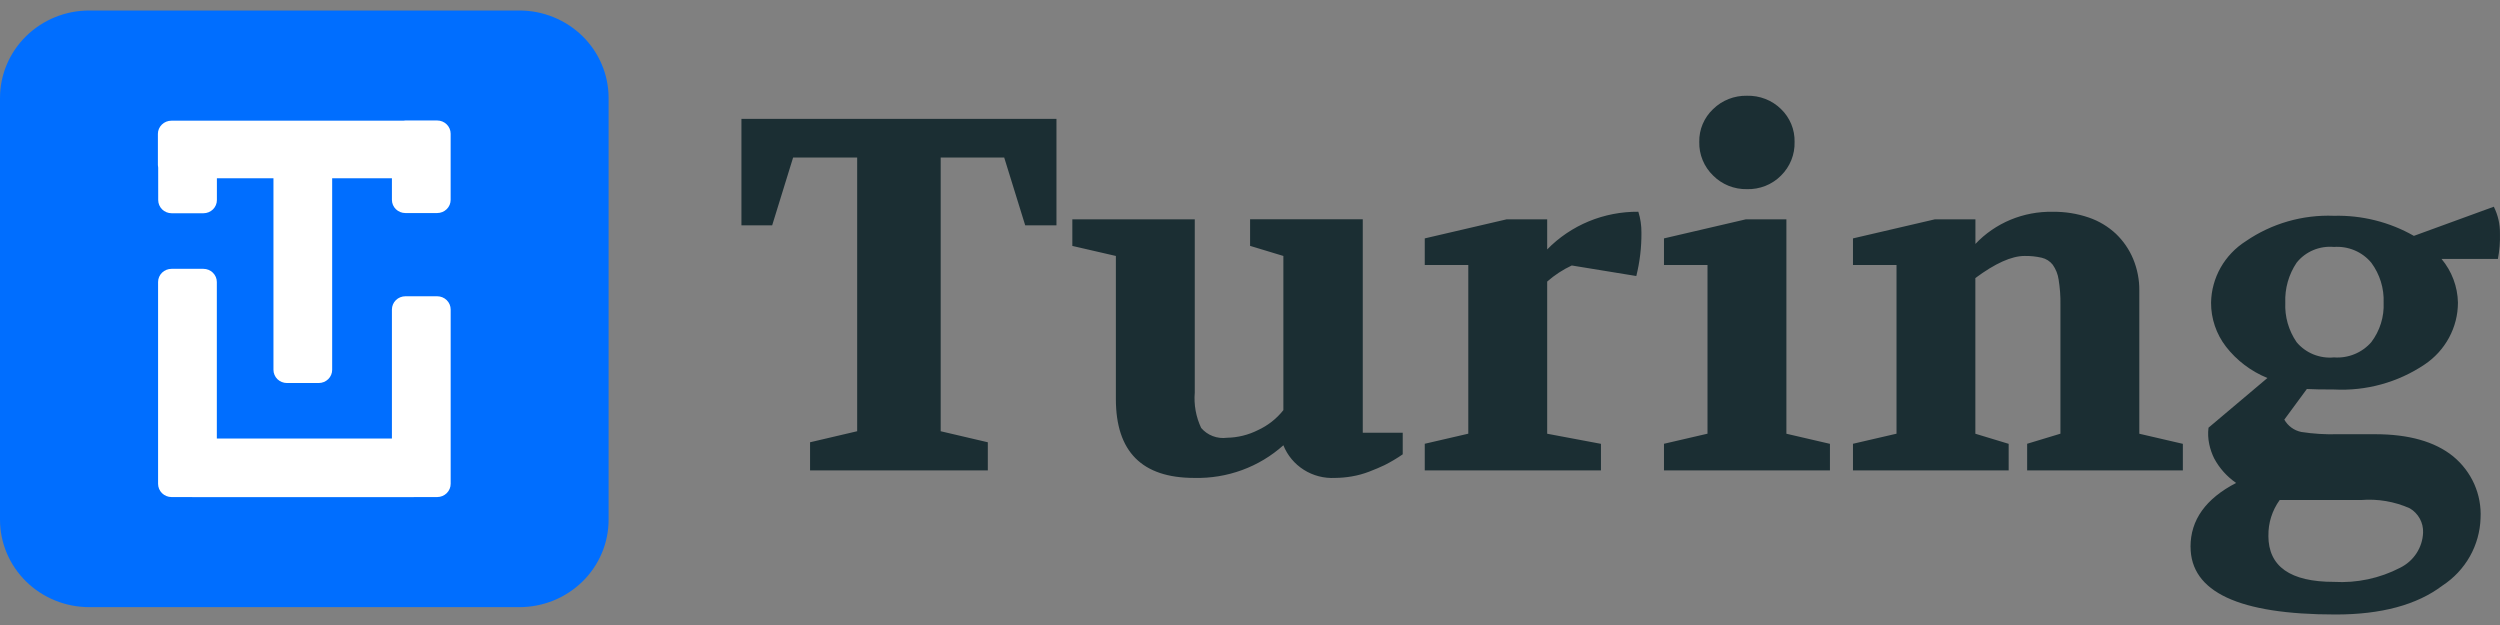
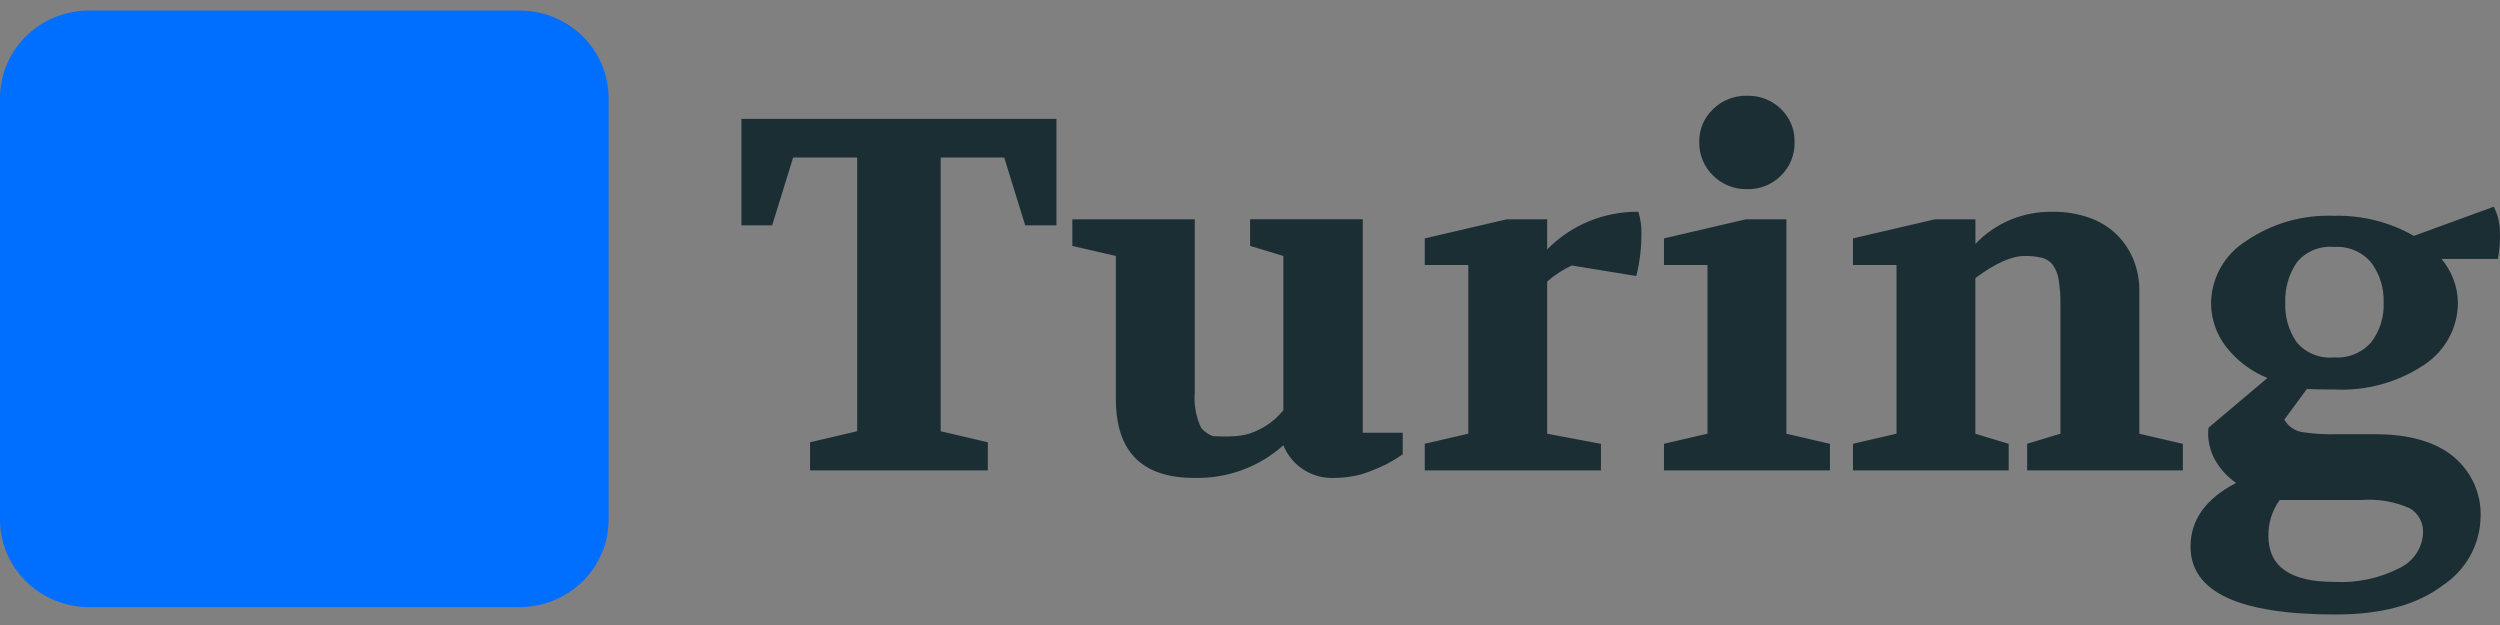
<svg xmlns="http://www.w3.org/2000/svg" width="120" height="30" viewBox="0 0 120 30" fill="none">
  <rect x="0" y="0" width="120" height="30" fill="#808080" stroke="none" />
  <g clip-path="url(#clip0_1371_2654)">
-     <path d="M35.589 10.816V5.706H50.71V10.816H49.21L48.202 7.562H45.153V20.699L47.415 21.229V22.579H38.883V21.229L41.144 20.699V7.562H38.069L37.064 10.816H35.589ZM51.472 11.804V10.527H57.349V18.843C57.3 19.426 57.406 20.011 57.656 20.542C57.806 20.717 57.998 20.852 58.215 20.934C58.432 21.017 58.667 21.043 58.898 21.012C59.411 21.003 59.916 20.879 60.373 20.65C60.855 20.43 61.277 20.099 61.602 19.686V12.286L60.004 11.802V10.524H65.413V20.771H67.331V21.807C67.053 22 66.761 22.173 66.458 22.326C66.238 22.43 65.993 22.535 65.721 22.639C65.451 22.743 65.171 22.82 64.885 22.868C64.621 22.914 64.353 22.938 64.086 22.94C63.556 22.969 63.031 22.833 62.585 22.552C62.139 22.27 61.795 21.858 61.602 21.373C60.437 22.419 58.903 22.98 57.324 22.94C54.816 22.94 53.562 21.679 53.562 19.156V12.286L51.472 11.804ZM68.388 22.579V21.301L70.478 20.817V12.72H68.388V11.443L72.322 10.527H74.265V11.972C74.83 11.394 75.51 10.935 76.262 10.624C77.015 10.313 77.825 10.157 78.641 10.164C78.743 10.492 78.793 10.834 78.789 11.177C78.794 11.875 78.711 12.571 78.543 13.249L75.445 12.743C75.016 12.943 74.618 13.203 74.265 13.515V20.819L76.846 21.304V22.579H68.388ZM79.871 22.579V21.301L81.96 20.817V12.72H79.871V11.443L83.804 10.527H85.747V20.819L87.837 21.304V22.579H79.871ZM81.565 6.815C81.558 6.521 81.614 6.229 81.728 5.957C81.842 5.686 82.013 5.44 82.229 5.236C82.442 5.028 82.695 4.863 82.975 4.753C83.254 4.643 83.553 4.59 83.854 4.596C84.156 4.588 84.458 4.64 84.739 4.75C85.02 4.859 85.275 5.024 85.489 5.235C85.702 5.44 85.869 5.686 85.981 5.958C86.093 6.229 86.147 6.521 86.14 6.813C86.148 7.112 86.095 7.409 85.983 7.686C85.871 7.964 85.703 8.216 85.489 8.428C85.277 8.642 85.022 8.81 84.741 8.922C84.46 9.034 84.157 9.088 83.854 9.079C83.552 9.085 83.253 9.031 82.974 8.919C82.695 8.807 82.442 8.64 82.231 8.428C82.013 8.218 81.842 7.967 81.728 7.689C81.613 7.412 81.558 7.114 81.565 6.815ZM88.943 22.579V21.301L91.033 20.817V12.72H88.943V11.443L92.877 10.527H94.82V11.709C95.292 11.209 95.868 10.813 96.507 10.547C97.147 10.282 97.837 10.152 98.532 10.166C99.122 10.158 99.709 10.252 100.266 10.443C100.752 10.61 101.196 10.877 101.569 11.227C101.924 11.569 102.205 11.979 102.393 12.431C102.592 12.914 102.693 13.43 102.687 13.95V20.819L104.777 21.304V22.579H97.303V21.301L98.901 20.817V14.624C98.908 14.221 98.879 13.818 98.814 13.419C98.778 13.164 98.681 12.921 98.532 12.708C98.4 12.539 98.213 12.42 98.003 12.371C97.733 12.309 97.456 12.281 97.179 12.286C96.557 12.286 95.769 12.64 94.817 13.347V20.819L96.416 21.304V22.579H88.943ZM105.145 26.243C105.145 24.957 105.874 23.937 107.333 23.181C106.891 22.875 106.53 22.471 106.279 22.001C106.173 21.786 106.094 21.559 106.045 21.326C105.988 21.064 105.975 20.796 106.008 20.53L108.836 18.144C108.048 17.823 107.361 17.303 106.845 16.637C106.378 16.029 106.128 15.288 106.131 14.528C106.141 13.939 106.299 13.361 106.59 12.846C106.882 12.331 107.298 11.895 107.803 11.575C109.039 10.727 110.524 10.299 112.031 10.358C113.376 10.324 114.704 10.658 115.867 11.322L119.703 9.922C119.902 10.319 120.003 10.757 119.998 11.2C120.01 11.612 119.977 12.024 119.899 12.429H117.194C117.689 13.022 117.966 13.76 117.981 14.526C117.981 15.113 117.834 15.691 117.553 16.21C117.273 16.729 116.867 17.173 116.371 17.503C115.098 18.356 113.573 18.776 112.033 18.696C111.442 18.696 111.008 18.688 110.729 18.672L109.647 20.142C109.732 20.292 109.848 20.422 109.987 20.524C110.127 20.627 110.288 20.698 110.459 20.734C111.036 20.823 111.62 20.859 112.204 20.842H113.999C115.622 20.842 116.872 21.195 117.749 21.903C118.187 22.263 118.535 22.719 118.764 23.233C118.992 23.748 119.096 24.307 119.067 24.868C119.048 25.512 118.872 26.143 118.554 26.707C118.235 27.272 117.783 27.753 117.235 28.11C116.014 29.034 114.305 29.496 112.108 29.496C107.467 29.497 105.147 28.412 105.147 26.243H105.145ZM108.882 25.712C108.882 27.191 109.931 27.93 112.029 27.93C113.13 27.993 114.226 27.76 115.201 27.255C115.523 27.097 115.796 26.857 115.99 26.56C116.185 26.263 116.295 25.92 116.308 25.568C116.318 25.335 116.265 25.103 116.152 24.897C116.04 24.692 115.874 24.519 115.67 24.399C114.939 24.073 114.135 23.936 113.334 24.001H109.425C109.064 24.5 108.874 25.1 108.884 25.712H108.882ZM112.029 17.155C112.366 17.181 112.705 17.127 113.017 16.999C113.329 16.872 113.605 16.673 113.824 16.421C114.236 15.875 114.444 15.207 114.414 14.529C114.441 13.843 114.234 13.169 113.824 12.613C113.609 12.354 113.334 12.149 113.022 12.017C112.709 11.885 112.369 11.829 112.029 11.853C111.689 11.822 111.346 11.875 111.033 12.007C110.719 12.14 110.444 12.348 110.235 12.613C109.856 13.181 109.667 13.85 109.694 14.529C109.664 15.2 109.853 15.862 110.235 16.421C110.449 16.679 110.725 16.881 111.039 17.009C111.352 17.137 111.693 17.188 112.031 17.155H112.029Z" fill="#1B2E33" />
+     <path d="M35.589 10.816V5.706H50.71V10.816H49.21L48.202 7.562H45.153V20.699L47.415 21.229V22.579H38.883V21.229L41.144 20.699V7.562H38.069L37.064 10.816H35.589ZM51.472 11.804V10.527H57.349V18.843C57.3 19.426 57.406 20.011 57.656 20.542C57.806 20.717 57.998 20.852 58.215 20.934C59.411 21.003 59.916 20.879 60.373 20.65C60.855 20.43 61.277 20.099 61.602 19.686V12.286L60.004 11.802V10.524H65.413V20.771H67.331V21.807C67.053 22 66.761 22.173 66.458 22.326C66.238 22.43 65.993 22.535 65.721 22.639C65.451 22.743 65.171 22.82 64.885 22.868C64.621 22.914 64.353 22.938 64.086 22.94C63.556 22.969 63.031 22.833 62.585 22.552C62.139 22.27 61.795 21.858 61.602 21.373C60.437 22.419 58.903 22.98 57.324 22.94C54.816 22.94 53.562 21.679 53.562 19.156V12.286L51.472 11.804ZM68.388 22.579V21.301L70.478 20.817V12.72H68.388V11.443L72.322 10.527H74.265V11.972C74.83 11.394 75.51 10.935 76.262 10.624C77.015 10.313 77.825 10.157 78.641 10.164C78.743 10.492 78.793 10.834 78.789 11.177C78.794 11.875 78.711 12.571 78.543 13.249L75.445 12.743C75.016 12.943 74.618 13.203 74.265 13.515V20.819L76.846 21.304V22.579H68.388ZM79.871 22.579V21.301L81.96 20.817V12.72H79.871V11.443L83.804 10.527H85.747V20.819L87.837 21.304V22.579H79.871ZM81.565 6.815C81.558 6.521 81.614 6.229 81.728 5.957C81.842 5.686 82.013 5.44 82.229 5.236C82.442 5.028 82.695 4.863 82.975 4.753C83.254 4.643 83.553 4.59 83.854 4.596C84.156 4.588 84.458 4.64 84.739 4.75C85.02 4.859 85.275 5.024 85.489 5.235C85.702 5.44 85.869 5.686 85.981 5.958C86.093 6.229 86.147 6.521 86.14 6.813C86.148 7.112 86.095 7.409 85.983 7.686C85.871 7.964 85.703 8.216 85.489 8.428C85.277 8.642 85.022 8.81 84.741 8.922C84.46 9.034 84.157 9.088 83.854 9.079C83.552 9.085 83.253 9.031 82.974 8.919C82.695 8.807 82.442 8.64 82.231 8.428C82.013 8.218 81.842 7.967 81.728 7.689C81.613 7.412 81.558 7.114 81.565 6.815ZM88.943 22.579V21.301L91.033 20.817V12.72H88.943V11.443L92.877 10.527H94.82V11.709C95.292 11.209 95.868 10.813 96.507 10.547C97.147 10.282 97.837 10.152 98.532 10.166C99.122 10.158 99.709 10.252 100.266 10.443C100.752 10.61 101.196 10.877 101.569 11.227C101.924 11.569 102.205 11.979 102.393 12.431C102.592 12.914 102.693 13.43 102.687 13.95V20.819L104.777 21.304V22.579H97.303V21.301L98.901 20.817V14.624C98.908 14.221 98.879 13.818 98.814 13.419C98.778 13.164 98.681 12.921 98.532 12.708C98.4 12.539 98.213 12.42 98.003 12.371C97.733 12.309 97.456 12.281 97.179 12.286C96.557 12.286 95.769 12.64 94.817 13.347V20.819L96.416 21.304V22.579H88.943ZM105.145 26.243C105.145 24.957 105.874 23.937 107.333 23.181C106.891 22.875 106.53 22.471 106.279 22.001C106.173 21.786 106.094 21.559 106.045 21.326C105.988 21.064 105.975 20.796 106.008 20.53L108.836 18.144C108.048 17.823 107.361 17.303 106.845 16.637C106.378 16.029 106.128 15.288 106.131 14.528C106.141 13.939 106.299 13.361 106.59 12.846C106.882 12.331 107.298 11.895 107.803 11.575C109.039 10.727 110.524 10.299 112.031 10.358C113.376 10.324 114.704 10.658 115.867 11.322L119.703 9.922C119.902 10.319 120.003 10.757 119.998 11.2C120.01 11.612 119.977 12.024 119.899 12.429H117.194C117.689 13.022 117.966 13.76 117.981 14.526C117.981 15.113 117.834 15.691 117.553 16.21C117.273 16.729 116.867 17.173 116.371 17.503C115.098 18.356 113.573 18.776 112.033 18.696C111.442 18.696 111.008 18.688 110.729 18.672L109.647 20.142C109.732 20.292 109.848 20.422 109.987 20.524C110.127 20.627 110.288 20.698 110.459 20.734C111.036 20.823 111.62 20.859 112.204 20.842H113.999C115.622 20.842 116.872 21.195 117.749 21.903C118.187 22.263 118.535 22.719 118.764 23.233C118.992 23.748 119.096 24.307 119.067 24.868C119.048 25.512 118.872 26.143 118.554 26.707C118.235 27.272 117.783 27.753 117.235 28.11C116.014 29.034 114.305 29.496 112.108 29.496C107.467 29.497 105.147 28.412 105.147 26.243H105.145ZM108.882 25.712C108.882 27.191 109.931 27.93 112.029 27.93C113.13 27.993 114.226 27.76 115.201 27.255C115.523 27.097 115.796 26.857 115.99 26.56C116.185 26.263 116.295 25.92 116.308 25.568C116.318 25.335 116.265 25.103 116.152 24.897C116.04 24.692 115.874 24.519 115.67 24.399C114.939 24.073 114.135 23.936 113.334 24.001H109.425C109.064 24.5 108.874 25.1 108.884 25.712H108.882ZM112.029 17.155C112.366 17.181 112.705 17.127 113.017 16.999C113.329 16.872 113.605 16.673 113.824 16.421C114.236 15.875 114.444 15.207 114.414 14.529C114.441 13.843 114.234 13.169 113.824 12.613C113.609 12.354 113.334 12.149 113.022 12.017C112.709 11.885 112.369 11.829 112.029 11.853C111.689 11.822 111.346 11.875 111.033 12.007C110.719 12.14 110.444 12.348 110.235 12.613C109.856 13.181 109.667 13.85 109.694 14.529C109.664 15.2 109.853 15.862 110.235 16.421C110.449 16.679 110.725 16.881 111.039 17.009C111.352 17.137 111.693 17.188 112.031 17.155H112.029Z" fill="#1B2E33" />
    <path d="M24.93 29.143H4.284C3.148 29.143 2.058 28.701 1.255 27.913C0.451 27.125 0 26.057 0 24.944V4.704C0 3.59 0.451 2.522 1.255 1.734C2.058 0.947 3.148 0.504 4.284 0.504H24.93C26.066 0.504 27.155 0.947 27.959 1.734C28.762 2.522 29.213 3.59 29.213 4.704V24.944C29.213 25.495 29.103 26.042 28.887 26.551C28.672 27.061 28.357 27.524 27.959 27.914C27.561 28.303 27.089 28.613 26.569 28.824C26.049 29.035 25.492 29.143 24.93 29.143Z" fill="#006EFF" />
-     <path d="M9.762 12.904C9.933 12.904 10.097 12.97 10.218 13.089C10.339 13.208 10.408 13.368 10.408 13.536V21.051H18.812V14.855C18.813 14.687 18.881 14.525 19.002 14.406C19.123 14.288 19.288 14.221 19.459 14.221H20.985C21.157 14.221 21.321 14.288 21.442 14.406C21.564 14.525 21.632 14.687 21.632 14.855V23.225C21.632 23.393 21.564 23.554 21.442 23.673C21.321 23.792 21.157 23.858 20.985 23.859H19.881C19.867 23.86 19.853 23.863 19.839 23.863H9.251C9.237 23.863 9.223 23.86 9.209 23.859H8.234C8.063 23.859 7.899 23.792 7.777 23.673C7.656 23.554 7.588 23.393 7.588 23.225V13.536C7.588 13.369 7.656 13.208 7.777 13.089C7.899 12.97 8.063 12.904 8.234 12.904H9.762ZM20.984 5.783C21.156 5.783 21.32 5.85 21.441 5.969C21.563 6.088 21.631 6.249 21.631 6.417V9.594C21.631 9.677 21.614 9.76 21.582 9.836C21.549 9.913 21.501 9.983 21.441 10.041C21.381 10.1 21.31 10.146 21.231 10.178C21.153 10.21 21.069 10.226 20.984 10.226H19.458C19.373 10.226 19.289 10.21 19.211 10.178C19.133 10.146 19.061 10.1 19.001 10.041C18.941 9.983 18.894 9.913 18.861 9.836C18.829 9.76 18.813 9.677 18.812 9.594V8.557H15.944V17.751C15.944 17.919 15.877 18.08 15.756 18.198C15.635 18.317 15.47 18.385 15.299 18.385H13.773C13.688 18.385 13.603 18.368 13.524 18.336C13.446 18.304 13.374 18.258 13.315 18.2C13.255 18.141 13.207 18.07 13.175 17.993C13.142 17.917 13.126 17.834 13.126 17.751V8.557H10.411V9.603C10.411 9.686 10.395 9.768 10.362 9.845C10.33 9.922 10.282 9.992 10.222 10.051C10.162 10.11 10.09 10.156 10.012 10.188C9.933 10.219 9.849 10.236 9.765 10.236H8.238C8.067 10.235 7.903 10.169 7.782 10.05C7.662 9.931 7.594 9.77 7.594 9.603L7.593 8.05C7.584 8.009 7.579 7.966 7.579 7.923V6.427C7.579 6.344 7.595 6.261 7.628 6.184C7.661 6.107 7.709 6.037 7.77 5.978C7.83 5.919 7.901 5.873 7.979 5.841C8.058 5.809 8.143 5.793 8.228 5.793H19.361C19.393 5.788 19.425 5.783 19.458 5.783H20.984Z" fill="white" />
  </g>
  <defs>
    <clipPath id="clip0_1371_2654">
      <rect width="120" height="29" fill="white" transform="translate(0 0.5)" />
    </clipPath>
  </defs>
</svg>